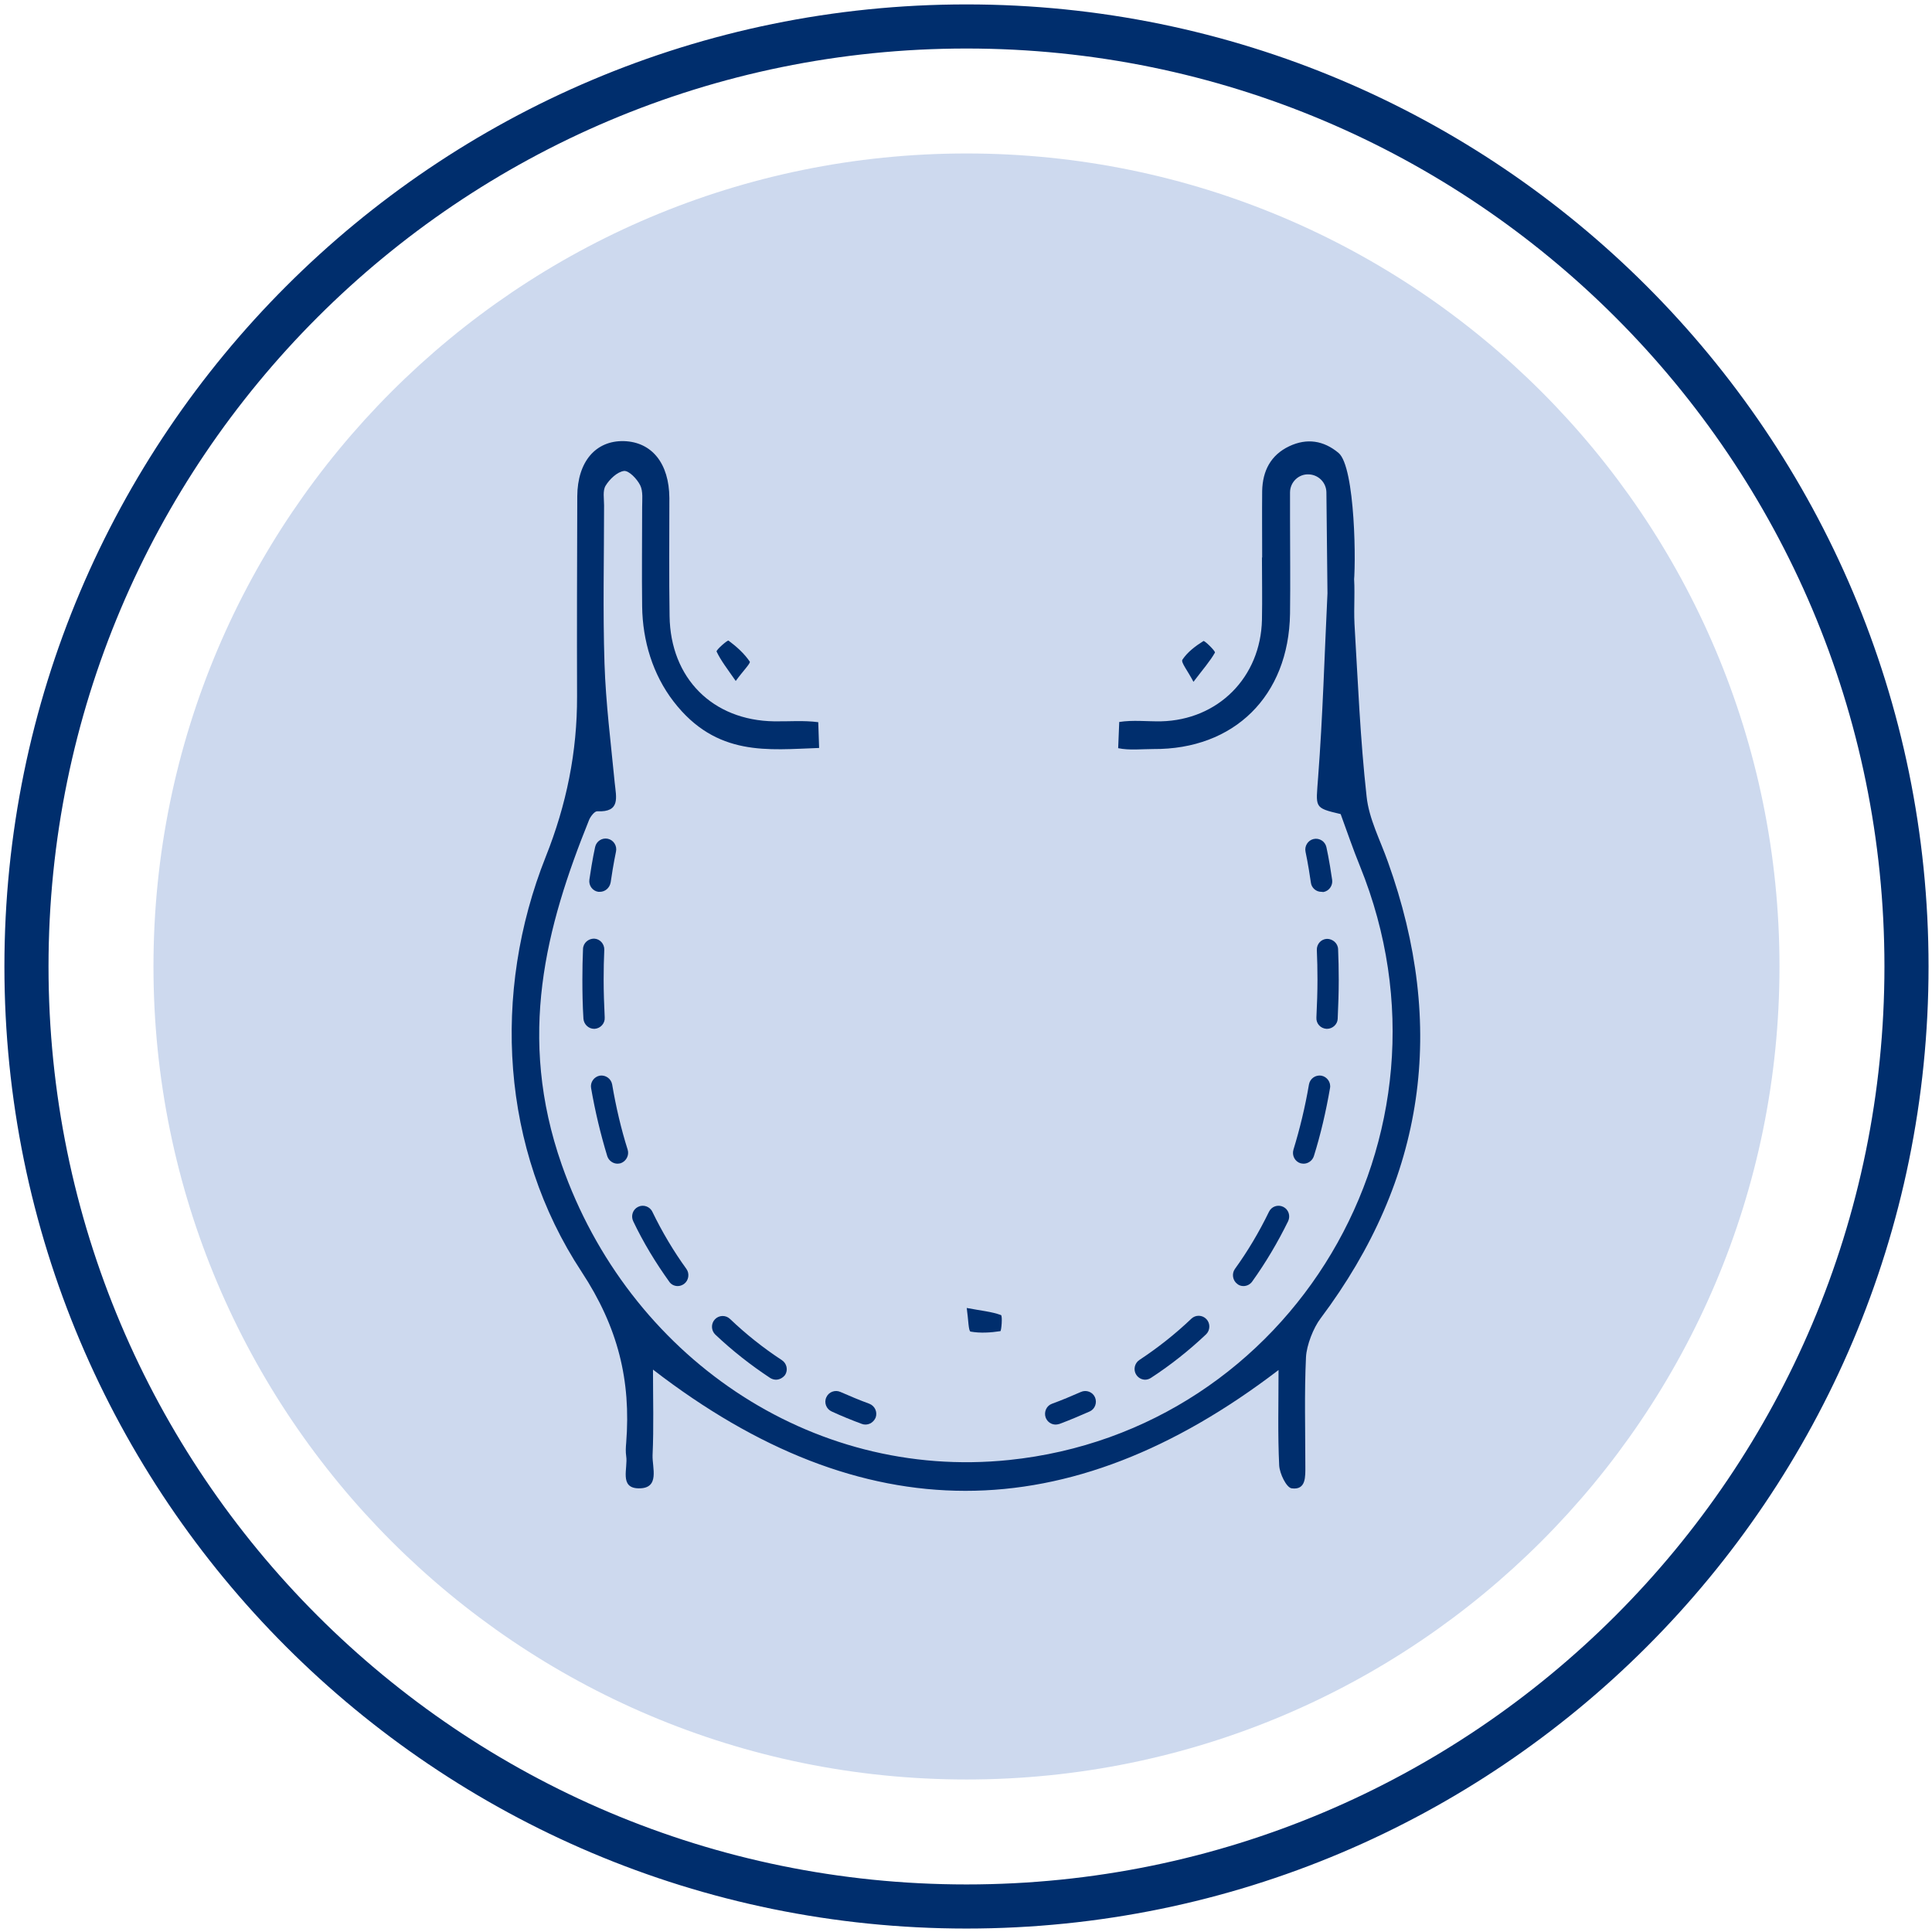
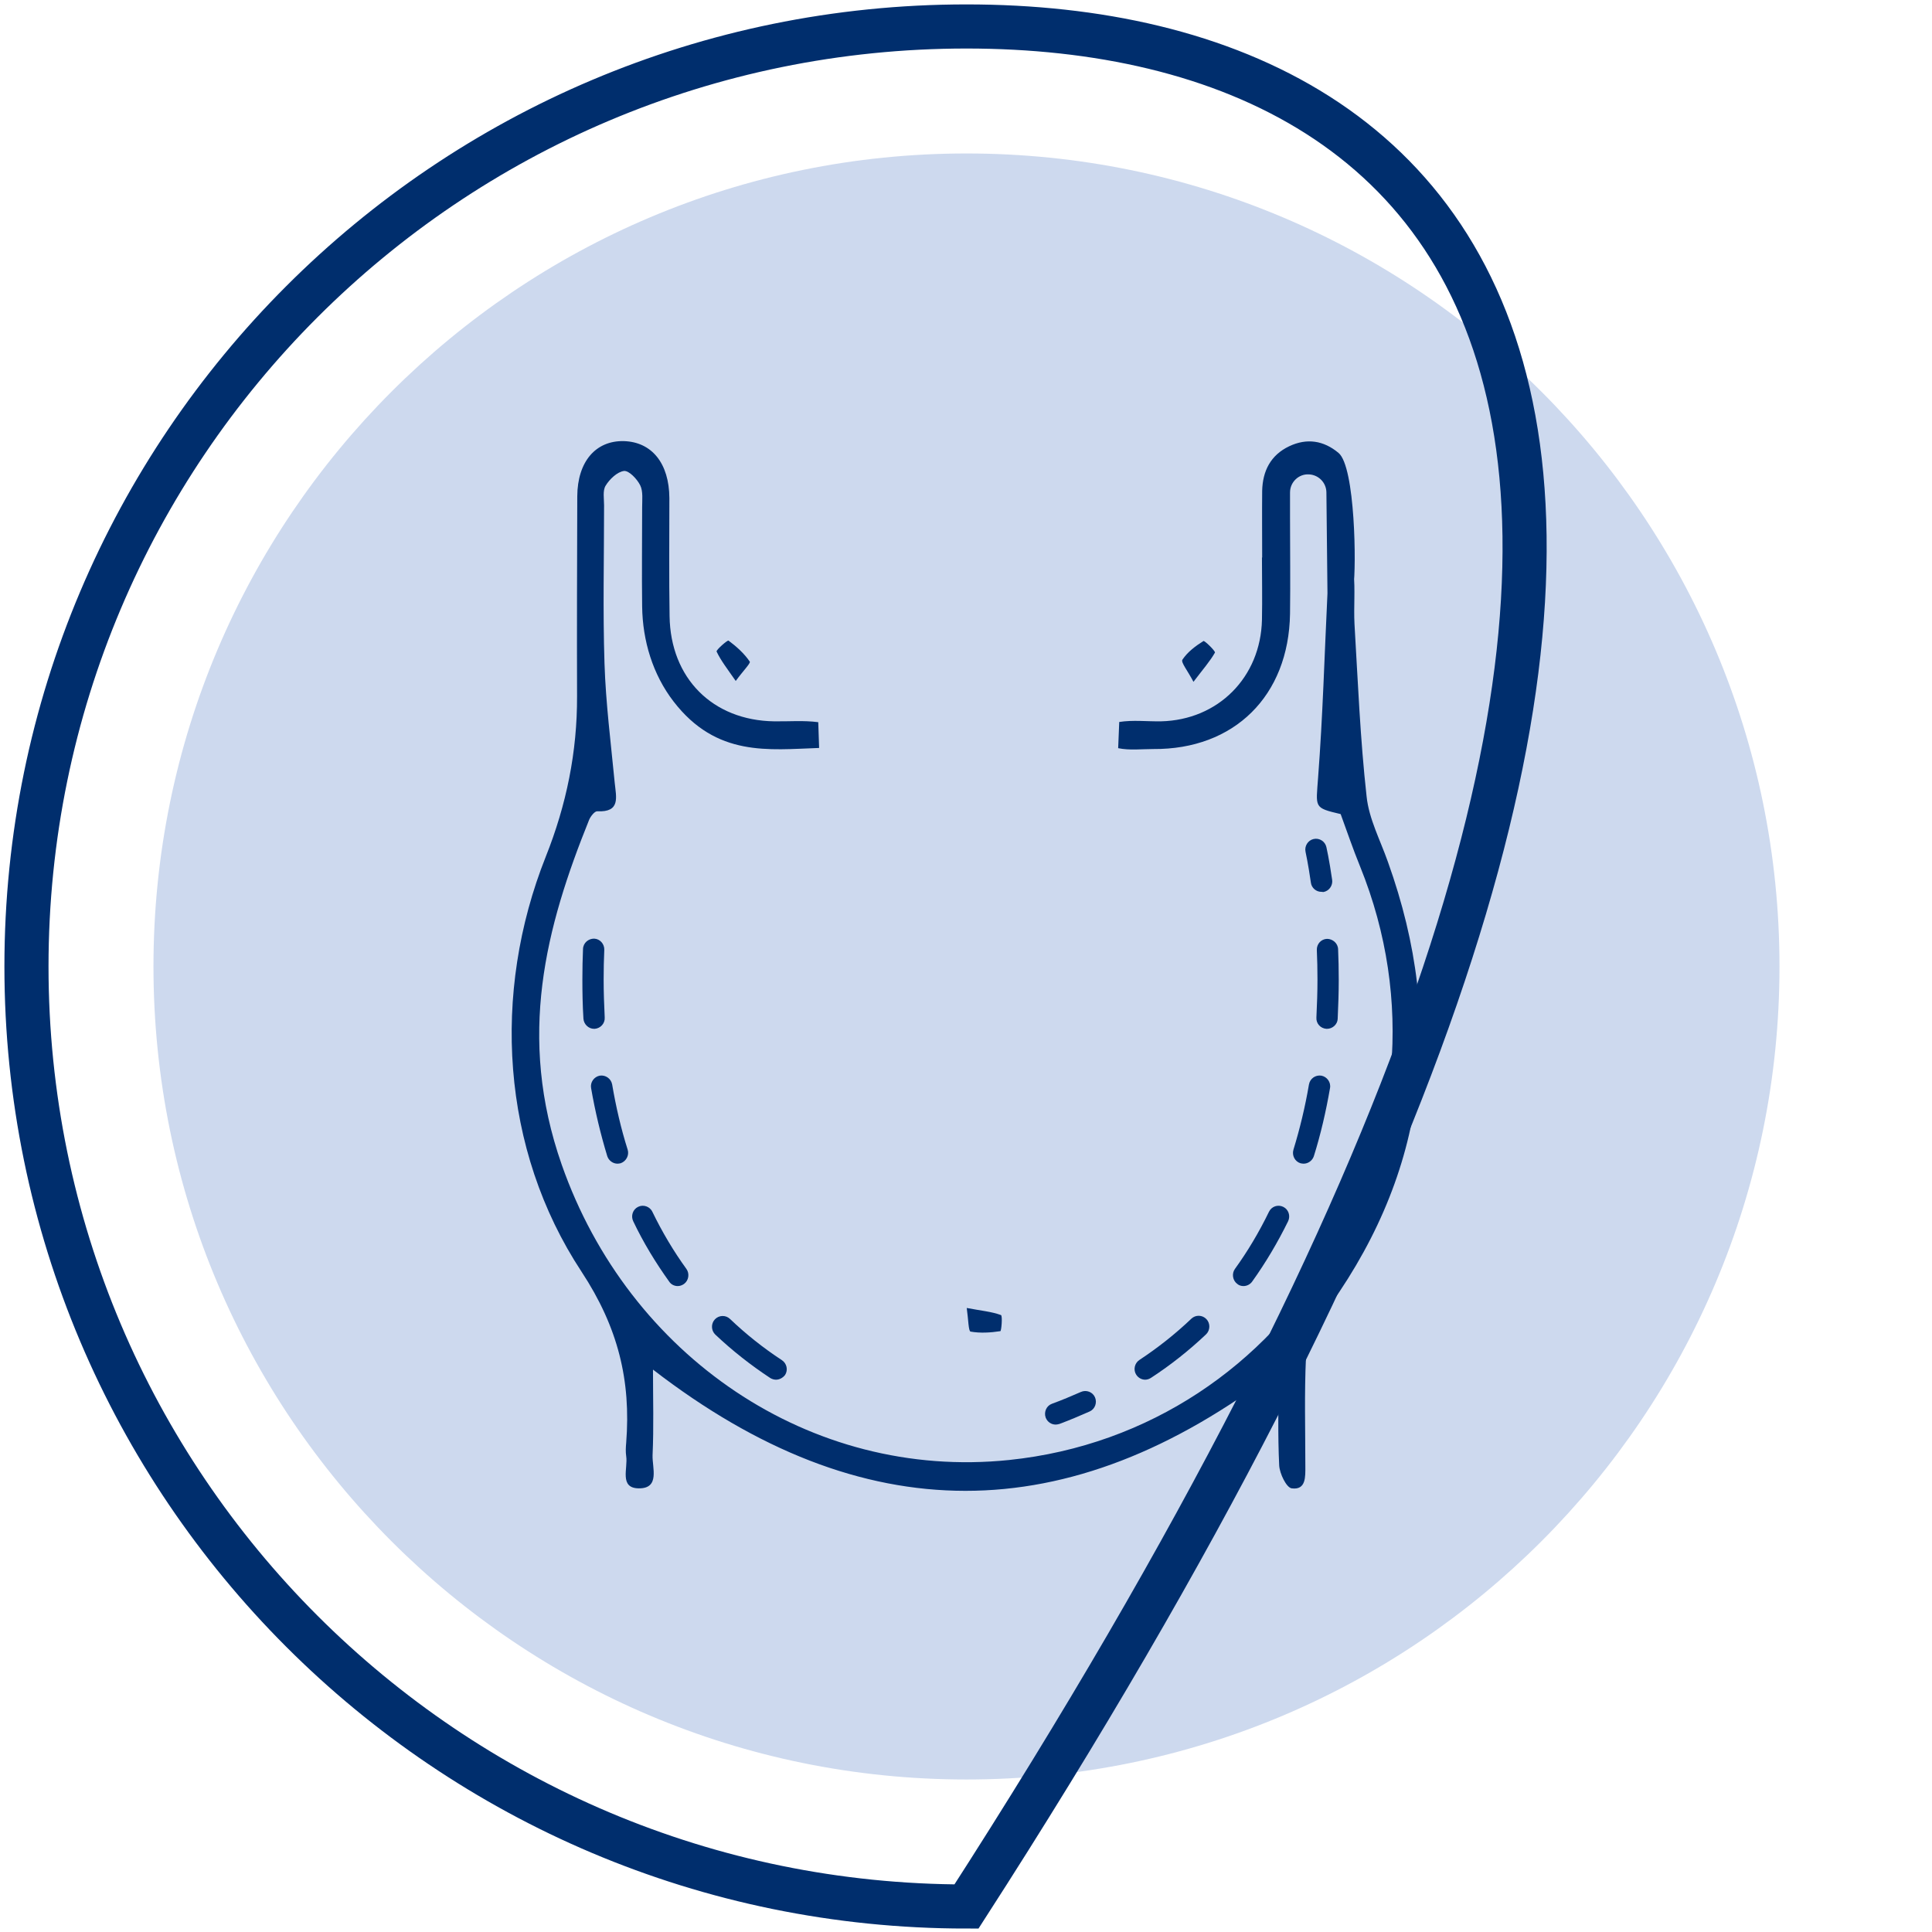
<svg xmlns="http://www.w3.org/2000/svg" width="219" height="219" viewBox="0 0 219 219" fill="none">
  <path d="M109.554 201.712C160.452 201.712 201.712 160.452 201.712 109.554C201.712 58.657 160.452 17.396 109.554 17.396C58.657 17.396 17.396 58.657 17.396 109.554C17.396 160.452 58.657 201.712 109.554 201.712Z" fill="#CDD9EE" />
-   <path d="M109.554 216.109C168.403 216.109 216.109 168.403 216.109 109.554C216.109 50.706 168.403 3 109.554 3C50.706 3 3 50.706 3 109.554C3 168.403 50.706 216.109 109.554 216.109Z" stroke="#002E6D" stroke-width="5" stroke-miterlimit="10" />
+   <path d="M109.554 216.109C216.109 50.706 168.403 3 109.554 3C50.706 3 3 50.706 3 109.554C3 168.403 50.706 216.109 109.554 216.109Z" stroke="#002E6D" stroke-width="5" stroke-miterlimit="10" />
  <path d="M153.439 64.922C153.632 66.845 153.439 68.792 153.536 70.715C153.922 77.239 154.187 83.786 154.91 90.285C155.175 92.816 156.453 95.226 157.321 97.684C164.024 116.353 161.565 133.611 149.702 149.432C148.882 150.503 148.111 152.475 148.039 153.838C147.846 157.951 147.966 162.089 147.966 166.202C147.966 167.371 148.063 168.929 146.423 168.71C145.82 168.637 145.049 167.03 145.001 166.105C144.832 162.624 144.928 159.119 144.928 155.298C121.059 173.553 97.768 173.578 74.019 155.249C74.019 158.657 74.116 161.797 73.971 164.961C73.923 166.373 74.839 168.734 72.404 168.71C70.162 168.685 71.198 166.422 70.981 165.058C70.909 164.572 70.933 164.061 70.981 163.549C71.536 156.491 70.065 150.454 65.918 144.15C56.78 130.276 55.72 112.556 61.868 97.1C64.207 91.234 65.436 85.222 65.412 78.918C65.388 71.397 65.412 63.827 65.436 56.257C65.46 52.314 67.534 49.929 70.716 50.002C73.899 50.099 75.852 52.533 75.876 56.452C75.876 60.906 75.828 65.36 75.9 69.839C75.996 76.873 80.77 81.668 87.762 81.766C89.426 81.79 91.114 81.644 92.753 81.863L92.85 84.784C87.111 84.979 81.228 85.831 76.358 79.526C73.995 76.46 72.838 72.638 72.79 68.744C72.742 64.995 72.79 61.247 72.79 57.498C72.79 56.671 72.91 55.697 72.573 55.016C72.211 54.285 71.295 53.336 70.74 53.385C69.969 53.482 69.101 54.31 68.643 55.064C68.305 55.624 68.474 56.525 68.474 57.279C68.474 63.243 68.329 69.231 68.522 75.194C68.667 79.721 69.246 84.224 69.68 88.727C69.848 90.382 70.355 92.086 67.703 91.964C67.413 91.94 66.955 92.524 66.786 92.914C61.868 105.108 58.589 117.497 63.676 132.029C71.247 153.643 91.789 167.833 114.38 165.497C146.399 162.186 166.555 128.767 154.163 98.195C153.367 96.248 152.692 94.252 151.969 92.281C148.882 91.551 149.172 91.575 149.413 88.119C149.943 81.182 150.136 74.22 150.474 67.259L150.353 55.795C150.329 54.699 149.461 53.823 148.376 53.774C147.219 53.701 146.23 54.651 146.23 55.819V58.74C146.23 62.342 146.279 65.969 146.23 69.571C146.086 78.894 139.889 84.979 130.727 84.906C129.401 84.906 128.027 85.076 126.749 84.808L126.87 81.839C128.413 81.595 130.028 81.79 131.595 81.766C138.081 81.62 142.903 76.776 143.048 70.253C143.096 67.892 143.048 65.555 143.048 63.194C143.048 63.194 143.048 63.194 143.072 63.194C143.072 60.687 143.048 58.156 143.072 55.649C143.12 53.385 144.036 51.584 146.134 50.586C148.135 49.636 150.04 49.929 151.728 51.34C153.632 52.922 153.753 64.314 153.415 66.504" fill="#002E6D" />
  <path d="M83.398 77.19C82.434 75.802 81.711 74.877 81.228 73.855C81.156 73.685 82.458 72.541 82.579 72.614C83.495 73.295 84.363 74.074 84.99 74.999C85.11 75.169 84.194 76.094 83.398 77.19Z" fill="#002E6D" />
  <path d="M135.284 77.287C134.609 75.997 133.838 75.072 134.031 74.78C134.609 73.904 135.525 73.222 136.418 72.662C136.538 72.589 137.792 73.806 137.719 73.977C137.165 74.95 136.393 75.827 135.284 77.287Z" fill="#002E6D" />
-   <path d="M67.992 101.092C67.943 101.092 67.871 101.092 67.823 101.092C67.172 100.995 66.714 100.386 66.81 99.705C67.148 97.368 67.461 96.005 67.461 96.005C67.606 95.348 68.257 94.934 68.908 95.08C69.559 95.226 69.969 95.883 69.824 96.54C69.824 96.565 69.535 97.855 69.221 100.021C69.101 100.678 68.57 101.092 67.992 101.092Z" fill="#002E6D" />
  <path d="M87.955 156.394C87.738 156.394 87.497 156.321 87.304 156.199C85.086 154.738 82.988 153.083 81.084 151.282C80.602 150.82 80.577 150.041 81.035 149.554C81.494 149.067 82.265 149.043 82.747 149.505C84.531 151.209 86.509 152.791 88.63 154.179C89.185 154.544 89.354 155.298 88.992 155.858C88.727 156.199 88.341 156.394 87.955 156.394ZM76.816 145.781C76.454 145.781 76.069 145.611 75.852 145.27C74.333 143.152 72.934 140.864 71.777 138.43C71.488 137.822 71.729 137.092 72.332 136.8C72.91 136.507 73.658 136.751 73.947 137.359C75.056 139.647 76.358 141.838 77.805 143.834C78.19 144.369 78.07 145.148 77.54 145.538C77.298 145.708 77.057 145.781 76.816 145.781ZM69.993 131.907C69.487 131.907 69.004 131.566 68.836 131.055C68.088 128.597 67.461 125.992 67.003 123.339C66.883 122.682 67.341 122.049 67.992 121.928C68.643 121.83 69.27 122.268 69.39 122.926C69.824 125.481 70.403 127.964 71.15 130.325C71.343 130.958 70.981 131.639 70.355 131.858C70.234 131.883 70.113 131.907 69.993 131.907ZM67.341 116.621C66.714 116.621 66.183 116.11 66.135 115.477C66.039 113.944 66.015 112.459 66.015 111.047C66.015 109.83 66.039 108.662 66.087 107.567C66.111 106.885 66.69 106.398 67.341 106.398C68.016 106.423 68.522 107.007 68.498 107.664C68.45 108.735 68.426 109.855 68.426 111.047C68.426 112.411 68.474 113.847 68.546 115.331C68.594 116.013 68.064 116.573 67.413 116.621C67.365 116.621 67.341 116.621 67.341 116.621Z" fill="#002E6D" />
-   <path d="M98.106 161.48C97.961 161.48 97.816 161.456 97.696 161.407C96.514 160.969 95.381 160.507 94.272 159.995C93.669 159.728 93.38 158.997 93.669 158.389C93.934 157.78 94.658 157.513 95.26 157.78C96.321 158.243 97.406 158.705 98.54 159.119C99.166 159.363 99.48 160.044 99.263 160.677C99.046 161.188 98.588 161.48 98.106 161.48Z" fill="#002E6D" />
  <path d="M149.775 101.092C149.196 101.092 148.666 100.654 148.593 100.046C148.28 97.855 147.99 96.589 147.99 96.565C147.846 95.908 148.256 95.251 148.907 95.105C149.558 94.959 150.209 95.372 150.353 96.029C150.353 96.029 150.667 97.392 151.004 99.729C151.101 100.386 150.643 101.019 149.992 101.117C149.895 101.092 149.823 101.092 149.775 101.092Z" fill="#002E6D" />
  <path d="M129.811 156.394C129.425 156.394 129.04 156.199 128.799 155.834C128.437 155.274 128.606 154.519 129.16 154.154C131.258 152.767 133.235 151.209 135.043 149.481C135.525 149.018 136.297 149.043 136.755 149.53C137.213 150.016 137.189 150.795 136.707 151.258C134.802 153.059 132.729 154.714 130.486 156.175C130.269 156.321 130.028 156.394 129.811 156.394ZM140.95 145.781C140.709 145.781 140.444 145.708 140.251 145.538C139.721 145.148 139.6 144.369 139.986 143.834C141.432 141.838 142.734 139.647 143.843 137.359C144.133 136.751 144.856 136.508 145.459 136.8C146.062 137.092 146.303 137.822 146.013 138.43C144.832 140.84 143.458 143.152 141.939 145.27C141.698 145.611 141.312 145.781 140.95 145.781ZM147.773 131.907C147.653 131.907 147.532 131.883 147.412 131.859C146.785 131.664 146.423 130.982 146.616 130.325C147.339 127.964 147.942 125.481 148.376 122.926C148.497 122.268 149.1 121.83 149.775 121.928C150.426 122.049 150.884 122.682 150.763 123.339C150.305 125.992 149.702 128.597 148.931 131.055C148.762 131.566 148.28 131.907 147.773 131.907ZM150.426 116.621C150.402 116.621 150.377 116.621 150.353 116.621C149.678 116.573 149.172 116.013 149.22 115.331C149.292 113.847 149.341 112.411 149.341 111.048C149.341 109.879 149.317 108.76 149.268 107.689C149.244 107.007 149.751 106.447 150.426 106.423C151.053 106.423 151.655 106.91 151.679 107.591C151.728 108.687 151.752 109.855 151.752 111.072C151.752 112.484 151.703 113.968 151.631 115.502C151.607 116.11 151.053 116.621 150.426 116.621Z" fill="#002E6D" />
  <path d="M119.661 161.481C119.179 161.481 118.72 161.189 118.528 160.678C118.311 160.045 118.624 159.339 119.251 159.12C120.384 158.706 121.469 158.244 122.53 157.781C123.133 157.514 123.856 157.781 124.121 158.39C124.386 158.998 124.121 159.729 123.518 159.996C122.409 160.483 121.276 160.97 120.095 161.408C119.926 161.457 119.781 161.481 119.661 161.481Z" fill="#002E6D" />
  <path d="M109.583 148.264C111.246 148.58 112.403 148.677 113.464 149.067C113.657 149.14 113.513 150.892 113.392 150.892C112.283 151.063 111.101 151.136 110.017 150.941C109.775 150.892 109.775 149.602 109.583 148.264Z" fill="#002E6D" />
</svg>